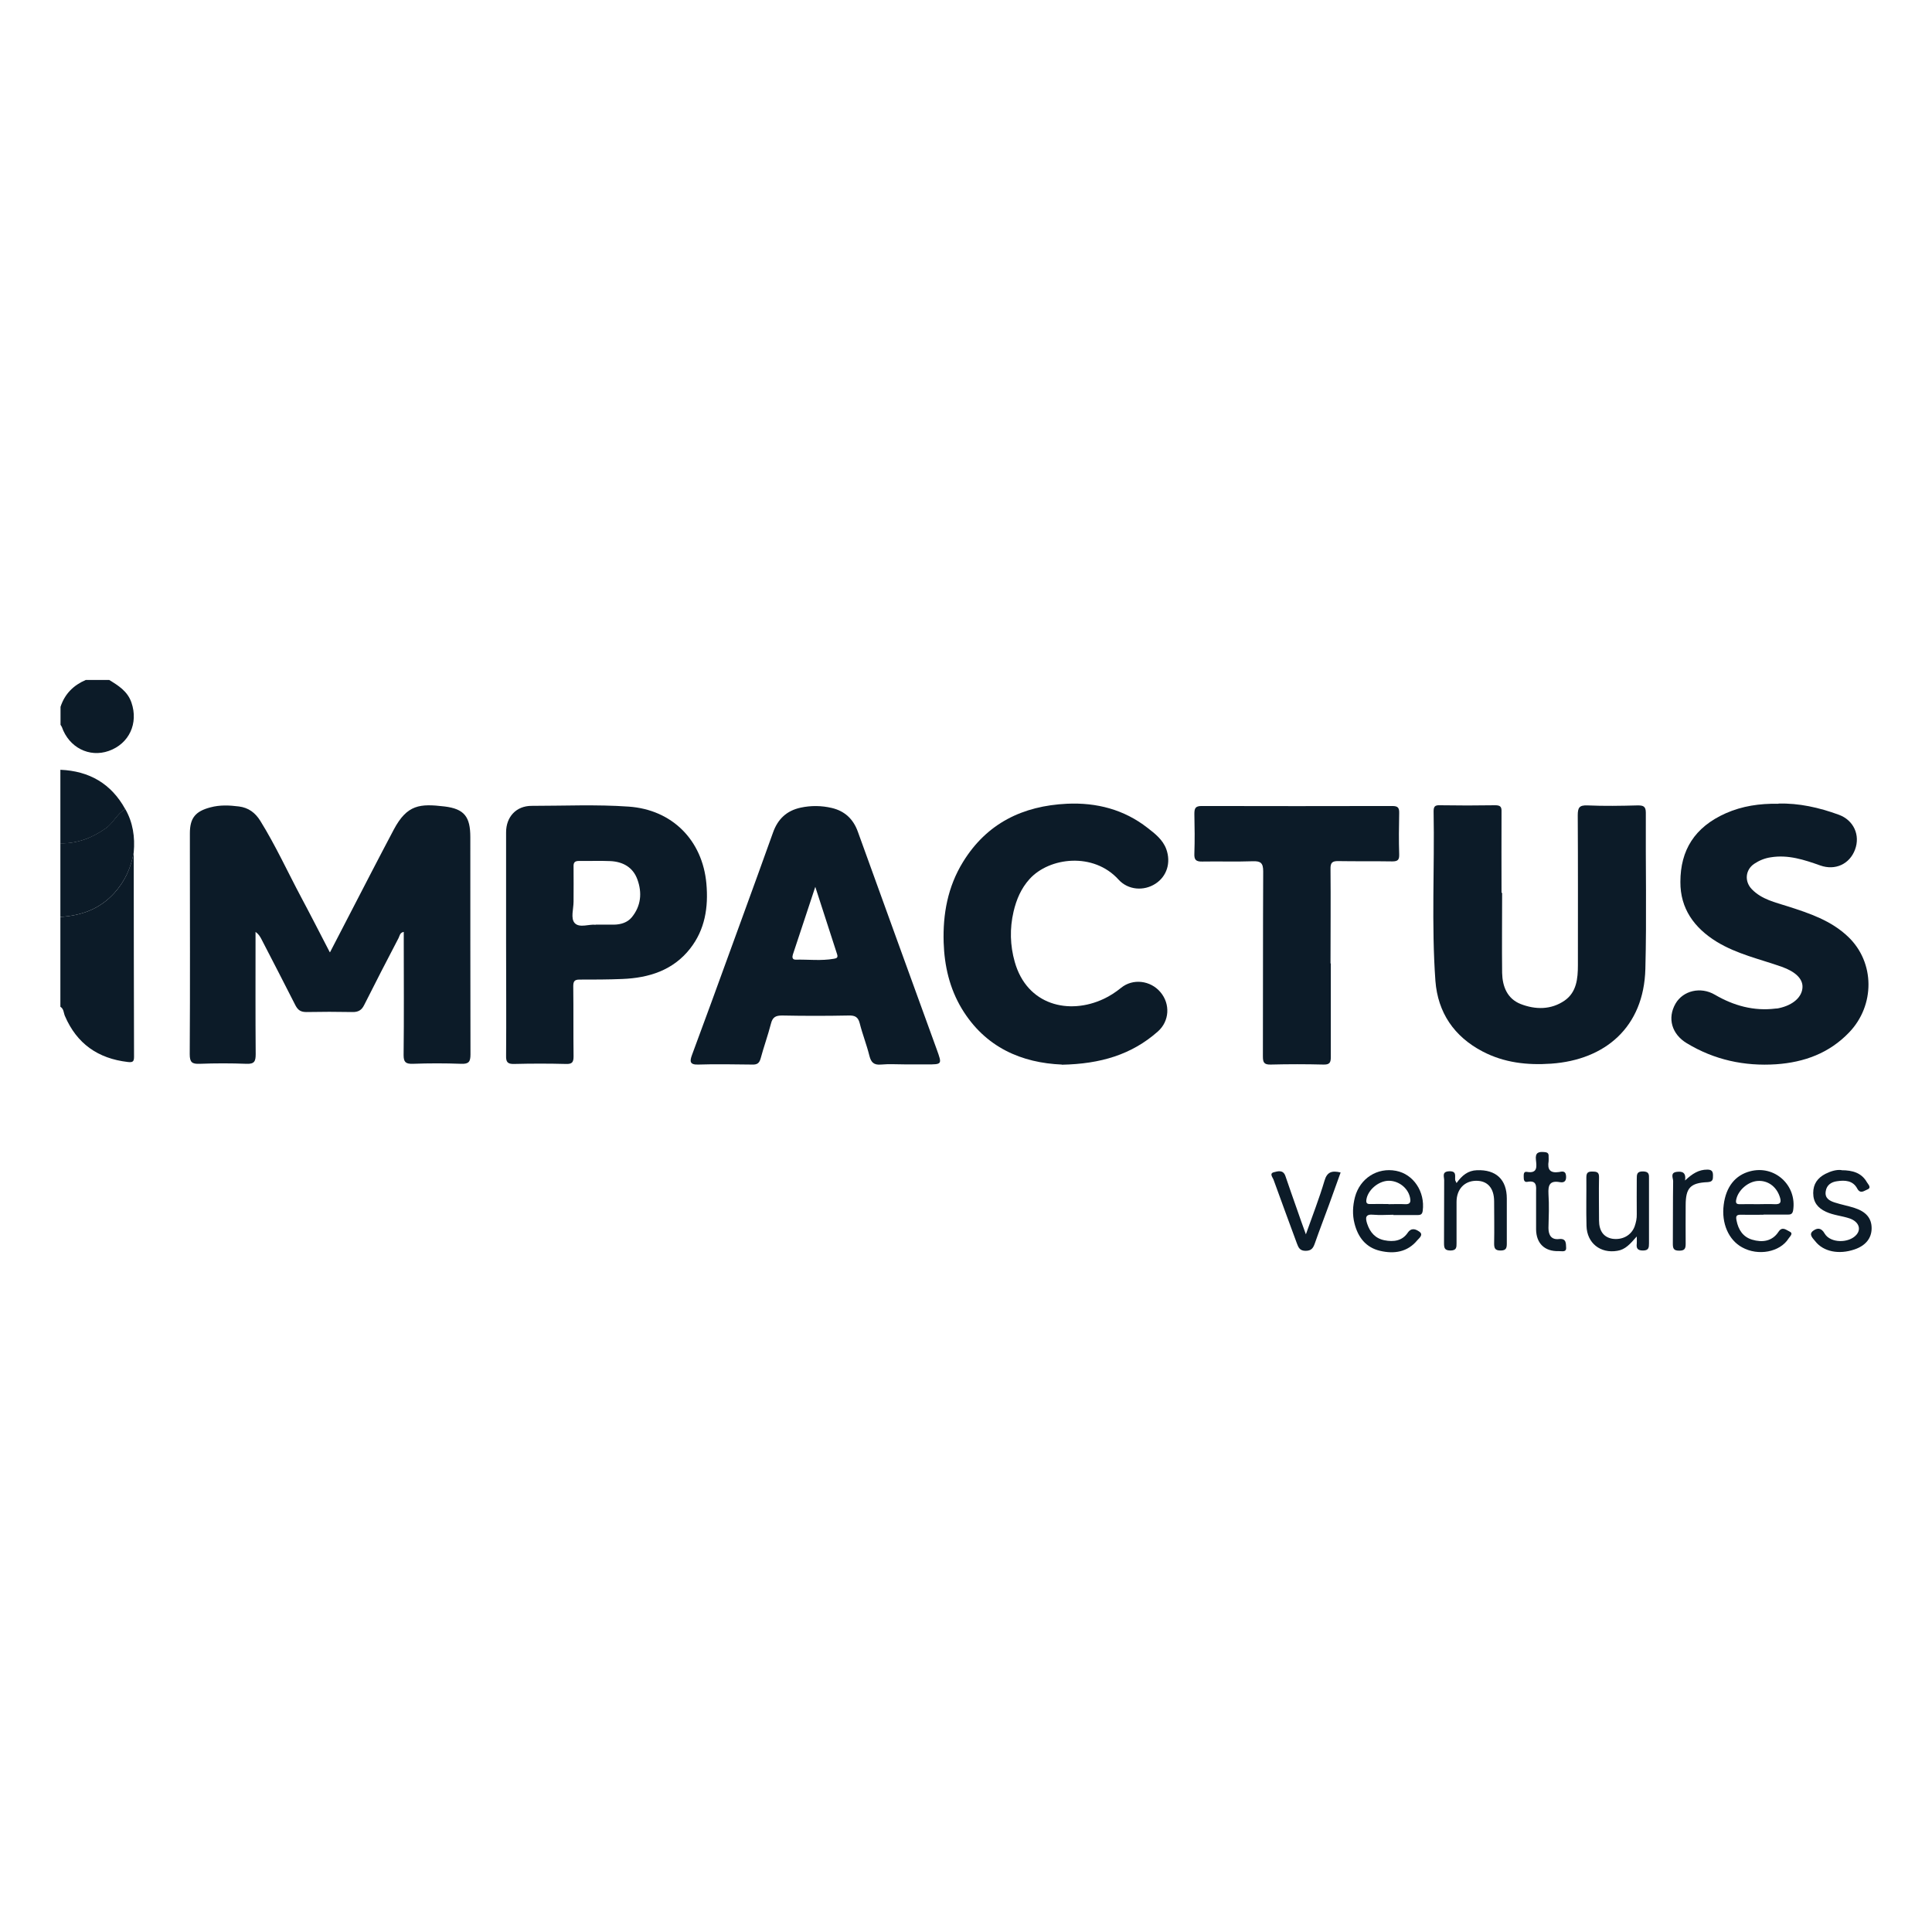
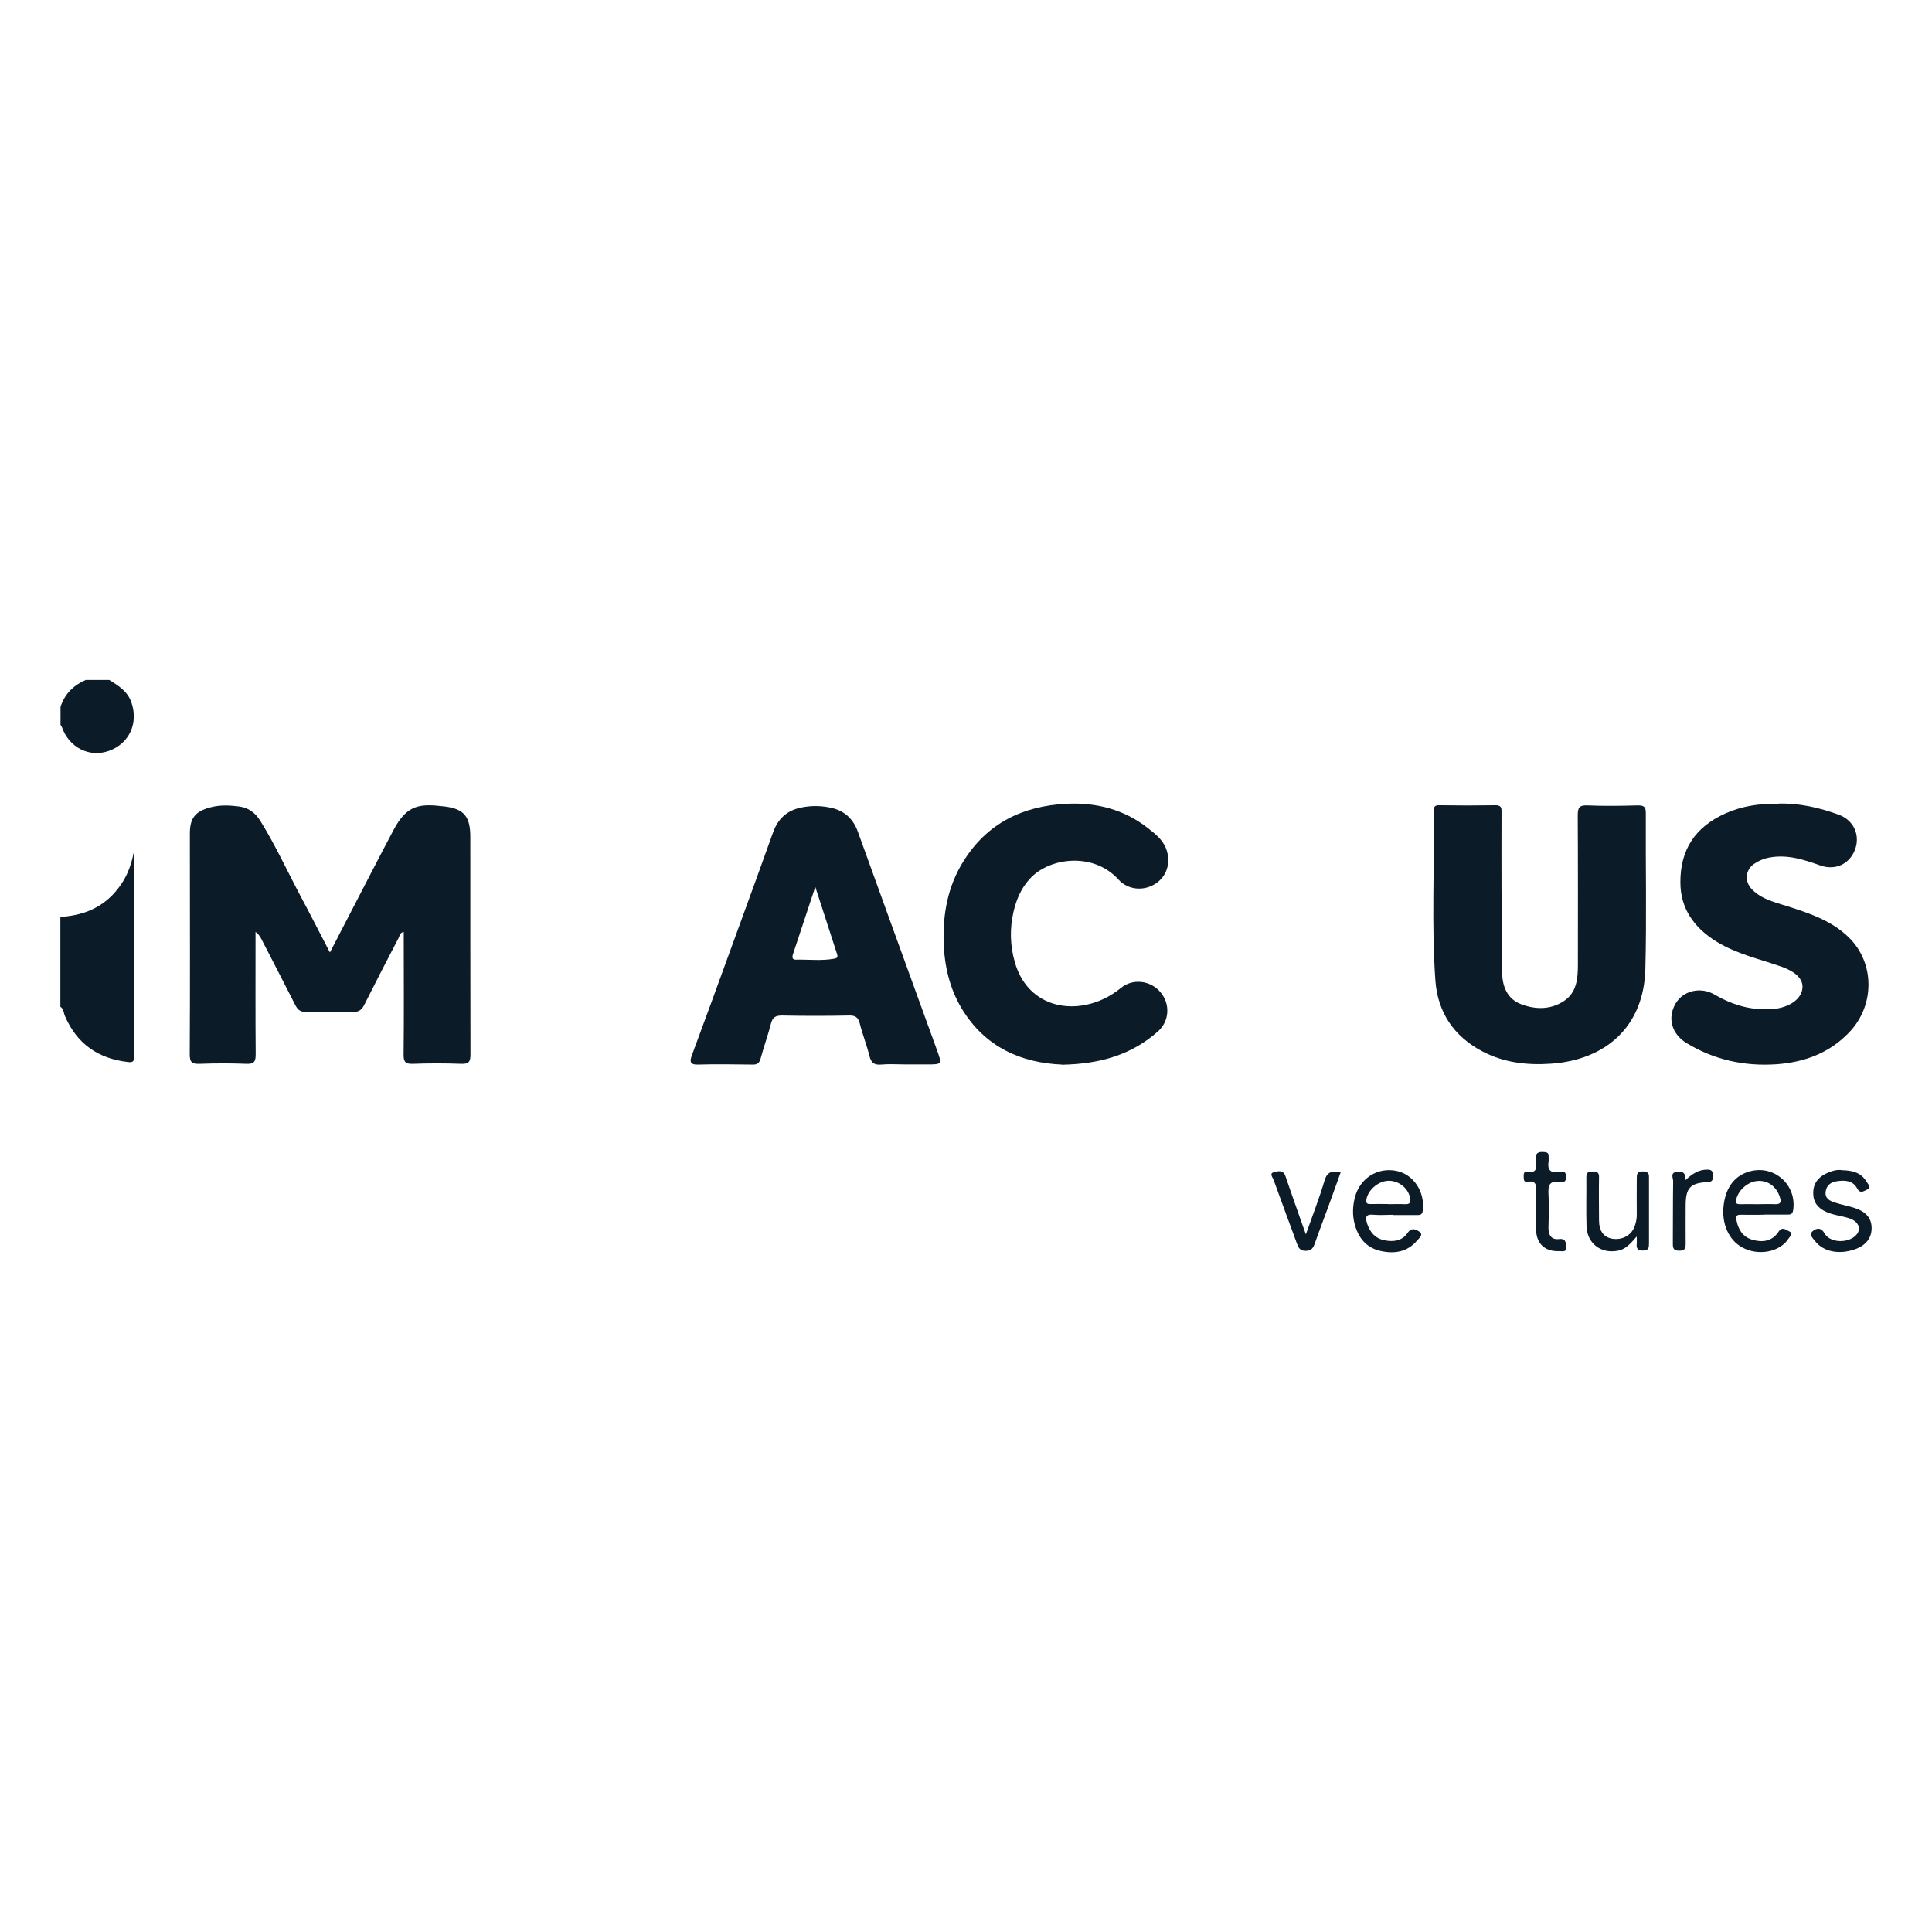
<svg xmlns="http://www.w3.org/2000/svg" id="uuid-e82983c7-4957-4ec1-b891-18f02df247b2" viewBox="0 0 128 128">
  <path d="M8.86,56.47c0,4.51.01,9.02.02,13.54,0,.31-.07.39-.41.35-1.98-.23-3.38-1.21-4.17-3.05-.09-.21-.07-.47-.3-.61v-5.95c1.38-.09,2.59-.51,3.56-1.57.72-.79,1.11-1.68,1.3-2.71Z" style="fill:#0c1b28;" />
-   <path d="M8.86,56.47c-.18,1.02-.58,1.92-1.3,2.71-.97,1.06-2.18,1.48-3.56,1.57v-4.88c1.12.02,2.09-.35,3.01-1,.51-.36.74-.97,1.29-1.27.51.89.65,1.86.56,2.87Z" style="fill:#0c1b28;" />
  <path d="M7.22,45.04c.62.38,1.23.75,1.49,1.51.47,1.37-.15,2.72-1.5,3.2-1.3.46-2.64-.23-3.11-1.58-.02-.05-.06-.1-.09-.15,0-.4,0-.79,0-1.19.28-.86.86-1.43,1.67-1.78h1.55Z" style="fill:#0c1b28;" />
-   <path d="M8.3,53.61c-.55.3-.77.91-1.29,1.27-.92.65-1.89,1.01-3.01,1v-4.88c1.92.08,3.37.92,4.3,2.61Z" style="fill:#0c1b28;" />
  <path d="M21.87,63.08c.98-1.89,1.88-3.64,2.79-5.39.47-.91.95-1.82,1.43-2.73.89-1.67,1.74-1.72,3.36-1.53,1.32.16,1.71.69,1.71,2.03,0,4.8,0,9.6.01,14.39,0,.48-.1.65-.61.63-1.07-.04-2.15-.04-3.22,0-.46.01-.6-.11-.6-.58.03-2.52.01-5.04.01-7.55,0-.19,0-.39,0-.61-.26.05-.27.26-.34.4-.77,1.47-1.53,2.95-2.28,4.44-.17.35-.4.48-.79.47-1.01-.02-2.03-.02-3.04,0-.37,0-.56-.12-.73-.45-.74-1.47-1.5-2.92-2.25-4.38-.09-.17-.18-.33-.39-.48,0,.2,0,.41,0,.61,0,2.5-.01,5,.01,7.49,0,.48-.09.66-.61.64-1.03-.04-2.07-.04-3.1,0-.51.02-.66-.1-.66-.64.03-4.54.01-9.08.01-13.62,0-.34,0-.67,0-1.01,0-1.02.37-1.46,1.36-1.72.63-.17,1.26-.14,1.89-.06.63.08,1.08.41,1.42.96,1.01,1.63,1.81,3.38,2.71,5.07.62,1.16,1.22,2.34,1.89,3.63Z" style="fill:#0c1b28;" />
  <path d="M99.52,59.17c0,1.76-.02,3.53,0,5.29.02.9.34,1.71,1.23,2.06.98.38,2.01.39,2.91-.23.79-.55.88-1.45.88-2.34,0-3.31.01-6.62-.01-9.93,0-.51.1-.68.64-.66,1.11.05,2.22.03,3.34,0,.36,0,.53.06.53.48-.02,3.45.06,6.9-.03,10.35-.1,3.87-2.67,6.03-6.24,6.28-1.59.11-3.12-.06-4.55-.81-1.89-.99-2.96-2.58-3.12-4.67-.27-3.74-.05-7.48-.12-11.23,0-.3.07-.42.39-.41,1.23.02,2.46.02,3.7,0,.37,0,.42.14.41.45-.01,1.78,0,3.57,0,5.35.01,0,.02,0,.03,0Z" style="fill:#0c1b28;" />
  <path d="M60.03,70.52c-.56,0-1.12-.04-1.67.01-.47.04-.65-.15-.76-.58-.18-.73-.46-1.43-.64-2.15-.11-.43-.32-.53-.73-.52-1.47.03-2.94.03-4.41,0-.42,0-.63.1-.74.53-.2.78-.48,1.55-.69,2.33-.09.31-.24.4-.55.39-1.19-.01-2.39-.04-3.58,0-.58.02-.56-.23-.42-.62.43-1.17.86-2.33,1.29-3.5,1.36-3.75,2.74-7.49,4.08-11.24.32-.91.91-1.46,1.83-1.66.69-.15,1.39-.14,2.07.02.85.2,1.42.73,1.72,1.56,1.74,4.82,3.49,9.64,5.24,14.46.35.97.35.97-.66.97-.46,0-.91,0-1.37,0ZM54.02,58.74c-.52,1.59-1.01,3.04-1.49,4.5-.05.16-.05.34.18.34.85-.02,1.7.09,2.54-.06.19-.03.28-.08.21-.3-.47-1.45-.94-2.9-1.45-4.48Z" style="fill:#0c1b28;" />
-   <path d="M33.53,62.51c0-2.46,0-4.91,0-7.37,0-1.02.67-1.75,1.69-1.75,2.14,0,4.29-.1,6.43.05,2.88.2,4.89,2.22,5.15,5.1.14,1.57-.09,3.05-1.08,4.31-1.13,1.44-2.73,1.94-4.49,2.01-.95.04-1.89.04-2.84.04-.34,0-.41.13-.41.45.02,1.55,0,3.09.02,4.64,0,.39-.1.51-.49.5-1.15-.03-2.3-.03-3.46,0-.43.01-.53-.14-.52-.54.02-2.48,0-4.95,0-7.43ZM39.46,61.26c.47,0,.85,0,1.23,0,.45-.01.88-.14,1.17-.49.61-.75.69-1.62.37-2.5-.29-.81-.96-1.18-1.79-1.22-.69-.03-1.39,0-2.08-.01-.29,0-.37.11-.36.38.01.77,0,1.54,0,2.31,0,.49-.21,1.12.08,1.43.32.34.97.05,1.38.11Z" style="fill:#0c1b28;" />
  <path d="M117.83,53.24c1.34-.04,2.69.26,4,.74.98.36,1.43,1.35,1.07,2.31-.36.96-1.31,1.4-2.3,1.05-1.07-.38-2.13-.73-3.29-.54-.4.06-.76.21-1.09.43-.59.4-.66,1.17-.15,1.69.65.67,1.54.86,2.38,1.13,1.44.46,2.87.94,3.99,2.01,1.79,1.7,1.79,4.55.07,6.34-1.32,1.38-2.98,1.98-4.83,2.11-2.11.14-4.1-.29-5.92-1.39-1-.6-1.31-1.66-.75-2.63.5-.86,1.66-1.14,2.6-.59,1.25.73,2.58,1.1,4.03.92.08,0,.16-.01.23-.03.93-.2,1.53-.74,1.55-1.39.02-.56-.48-1.03-1.38-1.35-1.45-.51-2.97-.84-4.31-1.66-1.49-.92-2.41-2.2-2.4-3.96,0-2.1.94-3.63,3.01-4.55,1.09-.48,2.23-.65,3.48-.63Z" style="fill:#0c1b28;" />
  <path d="M70.35,70.53c-2.63-.11-5.07-1.11-6.64-3.72-.8-1.34-1.14-2.82-1.19-4.36-.06-1.89.27-3.7,1.28-5.34,1.58-2.57,3.96-3.72,6.89-3.86,1.96-.09,3.78.38,5.34,1.6.49.38,1.01.78,1.24,1.41.32.89.04,1.8-.72,2.29-.77.5-1.81.42-2.44-.27-1.66-1.84-4.59-1.49-5.9-.04-.56.62-.87,1.35-1.06,2.16-.26,1.12-.23,2.24.08,3.33.81,2.87,3.59,3.53,5.89,2.45.41-.19.79-.44,1.15-.73.78-.64,1.95-.5,2.61.28.67.79.6,1.93-.17,2.61-1.73,1.53-3.79,2.15-6.36,2.2Z" style="fill:#0c1b28;" />
-   <path d="M88.17,63.84c0,2.06,0,4.12,0,6.18,0,.37-.07.52-.48.51-1.17-.03-2.34-.03-3.51,0-.45.01-.51-.16-.51-.55.01-4.08,0-8.16.02-12.25,0-.56-.17-.69-.7-.67-1.11.04-2.22,0-3.34.02-.43.01-.54-.13-.52-.54.03-.87.02-1.74,0-2.62,0-.37.07-.52.48-.52,4.21.01,8.42.01,12.63,0,.37,0,.47.11.46.47-.02.91-.03,1.82,0,2.73.01.36-.08.47-.46.47-1.19-.02-2.38,0-3.57-.02-.42-.01-.53.12-.52.53.02,2.08,0,4.16,0,6.24Z" style="fill:#0c1b28;" />
  <path d="M116.84,80.48c-.5,0-.99.01-1.49,0-.31-.01-.36.09-.3.38.12.62.43,1.09,1.03,1.27.67.2,1.33.12,1.75-.52.25-.38.51-.12.71-.03.31.13.05.33-.04.47-.57.91-2.02,1.18-3.08.59-.9-.49-1.38-1.6-1.22-2.82.15-1.19.76-1.96,1.75-2.22,1.63-.43,3.11.93,2.85,2.59-.05.29-.21.28-.42.28-.52,0-1.03,0-1.55,0ZM116.48,79.78c.36,0,.71-.02,1.07,0,.46.03.48-.17.35-.53-.23-.65-.78-1.05-1.44-1.01-.65.04-1.3.61-1.43,1.23-.05.24.01.32.26.31.4-.01.79,0,1.19,0Z" style="fill:#0c1b28;" />
  <path d="M92.32,80.48c-.44,0-.88.04-1.31,0-.56-.06-.56.2-.43.6.19.57.54.97,1.14,1.09.6.12,1.17.05,1.54-.49.25-.37.54-.24.76-.09.32.21,0,.44-.12.58-.65.79-1.54.92-2.47.7-.94-.22-1.46-.9-1.69-1.81-.15-.58-.12-1.17.03-1.75.33-1.24,1.48-1.98,2.72-1.74,1.16.22,1.93,1.39,1.77,2.64-.03.24-.13.29-.34.29-.54,0-1.07,0-1.61,0ZM91.99,79.78c.36,0,.72-.02,1.07,0,.4.03.42-.17.35-.47-.15-.64-.79-1.11-1.46-1.08-.66.04-1.32.62-1.42,1.23-.04.24.03.32.26.31.4-.01.79,0,1.19,0Z" style="fill:#0c1b28;" />
  <path d="M108.43,81.93c-.43.49-.75.86-1.28.94-1.12.19-2.01-.51-2.04-1.65-.03-1.07,0-2.14-.01-3.21,0-.32.11-.4.41-.39.28,0,.44.04.43.38-.02.95,0,1.9,0,2.85,0,.71.31,1.12.88,1.22.66.1,1.26-.22,1.48-.82.09-.26.15-.53.14-.81-.01-.77,0-1.54,0-2.32,0-.31,0-.52.42-.51.39.01.4.2.39.49,0,1.42,0,2.85,0,4.27,0,.29-.02.48-.4.48-.36,0-.45-.15-.41-.46.01-.09,0-.19,0-.46Z" style="fill:#0c1b28;" />
-   <path d="M96.5,78.38c.36-.5.75-.83,1.35-.85,1.26-.05,1.98.61,1.98,1.88,0,.99,0,1.98,0,2.97,0,.3-.04.47-.41.47-.36,0-.43-.14-.43-.46.02-.93,0-1.86,0-2.79,0-.89-.44-1.38-1.2-1.37-.77.01-1.29.56-1.29,1.4,0,.91,0,1.82,0,2.73,0,.28,0,.48-.39.49-.41,0-.44-.17-.44-.5.01-1.39,0-2.77.01-4.16,0-.23-.17-.57.33-.59.52-.02.37.32.4.58,0,.03.03.06.08.18Z" style="fill:#0c1b28;" />
+   <path d="M96.5,78.38Z" style="fill:#0c1b28;" />
  <path d="M122,77.53c.75,0,1.34.18,1.69.8.08.14.33.36.02.48-.19.07-.45.32-.66-.06-.29-.55-.83-.57-1.35-.49-.37.05-.68.25-.74.66-.08.46.25.64.6.75.43.14.88.22,1.31.36.77.25,1.13.69,1.13,1.34,0,.67-.4,1.16-1.14,1.41-1.03.35-2.06.15-2.6-.55-.15-.19-.46-.45-.13-.69.26-.19.53-.22.76.19.38.64,1.6.65,2.1.08.34-.39.15-.87-.43-1.08-.52-.18-1.08-.21-1.59-.45-.54-.25-.84-.63-.84-1.24,0-.6.29-1,.81-1.27.36-.18.73-.29,1.06-.25Z" style="fill:#0c1b28;" />
  <path d="M86.51,81.8c.46-1.3.9-2.42,1.24-3.57.17-.59.49-.69,1.07-.55-.26.72-.51,1.43-.77,2.14-.31.85-.64,1.7-.94,2.56-.11.31-.23.49-.61.49-.37,0-.47-.2-.57-.47-.52-1.41-1.04-2.82-1.55-4.23-.06-.17-.31-.43.03-.51.24-.06.6-.18.75.25.25.75.52,1.49.78,2.24.17.5.35,1,.59,1.66Z" style="fill:#0c1b28;" />
  <path d="M101.77,80.07c0-.36,0-.71,0-1.07.01-.41.06-.82-.58-.7-.22.04-.24-.15-.24-.32,0-.15-.02-.38.21-.34.74.13.64-.39.6-.79-.06-.5.18-.56.58-.52.22.02.27.11.26.3,0,.1.01.2,0,.3-.09.55.09.81.69.72.16-.03.42-.11.46.21.04.31-.05.53-.41.46-.67-.12-.78.2-.75.78.05.75.02,1.51,0,2.26,0,.48.2.79.7.73.51-.06.45.33.47.57.02.33-.3.22-.49.23-.93.03-1.49-.51-1.5-1.44,0-.46,0-.91,0-1.37Z" style="fill:#0c1b28;" />
  <path d="M111.64,78.21c.49-.46.91-.72,1.47-.72.28,0,.38.1.38.38,0,.26,0,.43-.36.45-1.15.05-1.45.39-1.45,1.54,0,.85-.01,1.7,0,2.55,0,.33-.08.45-.43.45-.37,0-.42-.15-.42-.46.01-1.38,0-2.77.02-4.15,0-.2-.21-.55.23-.61.37-.05.64.03.56.58Z" style="fill:#0c1b28;" />
</svg>